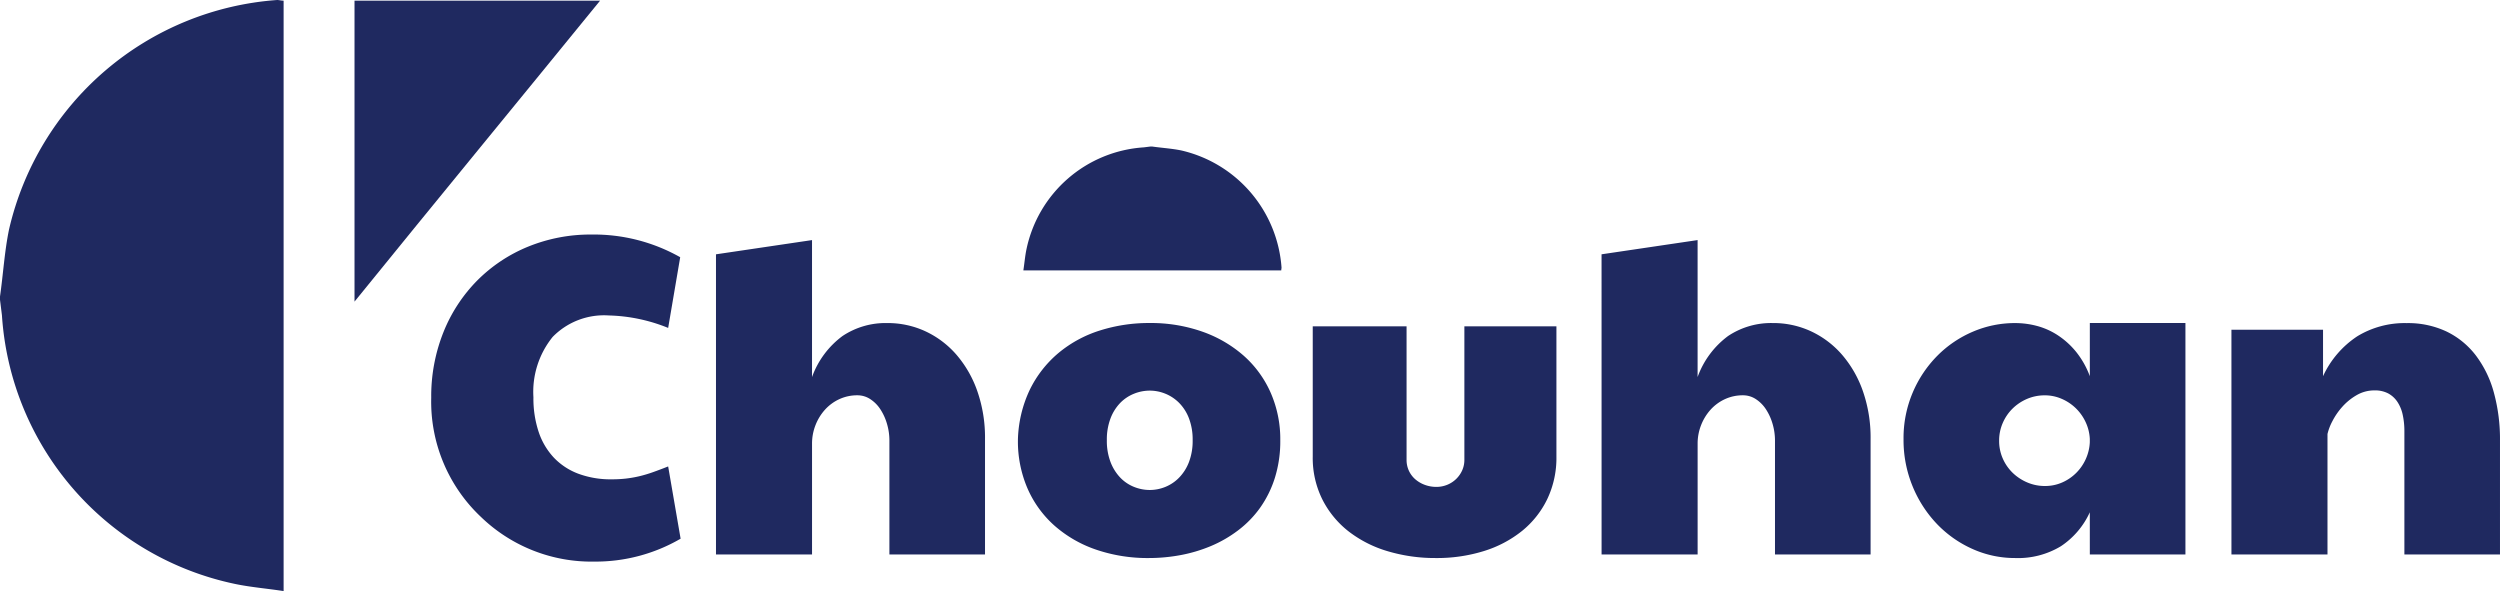
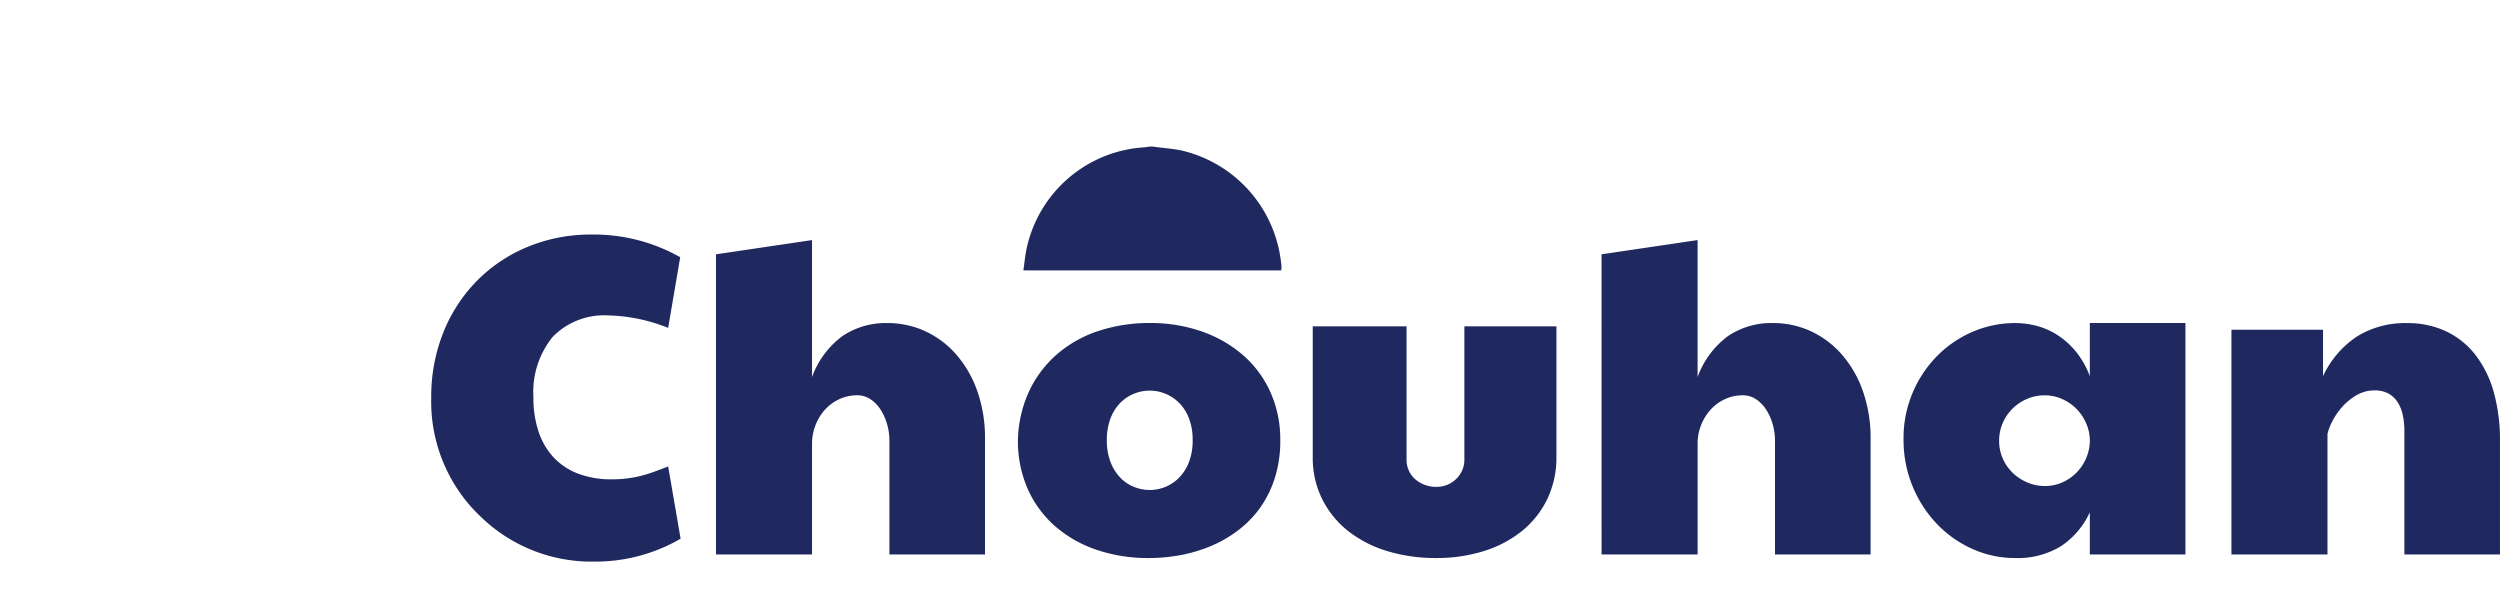
<svg xmlns="http://www.w3.org/2000/svg" width="225.103" height="53.221" viewBox="0 0 225.103 53.221">
  <g id="c-logo" transform="translate(-24.4 -179.8)">
    <g id="Group_5" data-name="Group 5" transform="translate(24.4 179.8)">
-       <path id="Path_18" data-name="Path 18" d="M24.4,206.5c.29-2.031.406-4.063.813-6.036A26.736,26.736,0,0,1,49.357,179.8c.174,0,.348.058.58.058v53.163c-1.509-.232-2.96-.348-4.353-.638a26.472,26.472,0,0,1-21.01-24.2L24.4,206.79Z" transform="translate(-24.4 -179.8)" fill="#1f2960" />
-       <path id="Path_19" data-name="Path 19" d="M79.4,179.9h22.113C94.142,188.954,86.829,197.834,79.4,207Z" transform="translate(-47.479 -179.842)" fill="#1f2960" />
-     </g>
+       </g>
    <path id="Path_21" data-name="Path 21" d="M17.517-6.767a11.263,11.263,0,0,0,1.3-.07,10.349,10.349,0,0,0,1.191-.21,11.712,11.712,0,0,0,1.211-.36q.621-.22,1.381-.521l1.121,6.506A15.238,15.238,0,0,1,15.956.641a14.325,14.325,0,0,1-10.19-4,14.257,14.257,0,0,1-4.5-10.75,15.507,15.507,0,0,1,1.1-5.906A14.009,14.009,0,0,1,5.409-24.67,13.84,13.84,0,0,1,9.99-27.717a14.856,14.856,0,0,1,5.726-1.091,15.808,15.808,0,0,1,7.968,2.042L22.6-20.4a15.132,15.132,0,0,0-5.325-1.121A6.463,6.463,0,0,0,12.2-19.589a7.864,7.864,0,0,0-1.732,5.435,9.566,9.566,0,0,0,.47,3.113,6.292,6.292,0,0,0,1.371,2.322,5.89,5.89,0,0,0,2.212,1.451A8.351,8.351,0,0,0,17.517-6.767Zm9.389-20.26,8.648-1.281v12.332a7.942,7.942,0,0,1,2.753-3.7,6.977,6.977,0,0,1,4.014-1.161,8.057,8.057,0,0,1,3.463.751,8.378,8.378,0,0,1,2.793,2.122,10.1,10.1,0,0,1,1.872,3.293,12.7,12.7,0,0,1,.681,4.264V0H42.521V-10.25a5.311,5.311,0,0,0-.22-1.521,4.827,4.827,0,0,0-.6-1.311,3.117,3.117,0,0,0-.911-.911,2.091,2.091,0,0,0-1.151-.34,3.81,3.81,0,0,0-1.632.35,3.983,3.983,0,0,0-1.291.951,4.535,4.535,0,0,0-.851,1.391,4.535,4.535,0,0,0-.31,1.672V0H26.906ZM62.1-10.29a5.347,5.347,0,0,0,.33,1.962,4.2,4.2,0,0,0,.871,1.4,3.531,3.531,0,0,0,1.241.841,3.8,3.8,0,0,0,1.421.28,3.722,3.722,0,0,0,1.411-.28,3.656,3.656,0,0,0,1.241-.841,4.119,4.119,0,0,0,.881-1.4,5.347,5.347,0,0,0,.33-1.962,5.347,5.347,0,0,0-.33-1.962,4.009,4.009,0,0,0-.881-1.391,3.724,3.724,0,0,0-1.241-.831,3.722,3.722,0,0,0-1.411-.28,3.8,3.8,0,0,0-1.421.28,3.6,3.6,0,0,0-1.241.831,4.09,4.09,0,0,0-.871,1.391,5.347,5.347,0,0,0-.33,1.962Zm-8.008,0a11.113,11.113,0,0,1,1.071-4.544,10.081,10.081,0,0,1,2.573-3.3A10.945,10.945,0,0,1,61.45-20.16a14.565,14.565,0,0,1,4.494-.681,13.939,13.939,0,0,1,4.765.781,11.292,11.292,0,0,1,3.724,2.172,9.645,9.645,0,0,1,2.422,3.333,10.4,10.4,0,0,1,.861,4.264,11.059,11.059,0,0,1-.49,3.4A9.664,9.664,0,0,1,75.895-4.2a9.387,9.387,0,0,1-1.982,2.032A11.27,11.27,0,0,1,71.45-.751,13.4,13.4,0,0,1,68.717.06,15.482,15.482,0,0,1,65.9.32a14.317,14.317,0,0,1-4.81-.77,11.048,11.048,0,0,1-3.734-2.172,9.609,9.609,0,0,1-2.412-3.353,10.683,10.683,0,0,1-.851-4.315ZM89.087-8.528a2.314,2.314,0,0,0,.21.991,2.283,2.283,0,0,0,.581.771,2.753,2.753,0,0,0,.861.5,2.966,2.966,0,0,0,1.031.18,2.544,2.544,0,0,0,.981-.19,2.515,2.515,0,0,0,.8-.521,2.512,2.512,0,0,0,.541-.771,2.3,2.3,0,0,0,.2-.961V-20.54h8.288V-8.809a8.624,8.624,0,0,1-.821,3.814,8.37,8.37,0,0,1-2.272,2.873A10.343,10.343,0,0,1,96.054-.31a14.2,14.2,0,0,1-4.325.63A14.886,14.886,0,0,1,87.4-.29a10.688,10.688,0,0,1-3.523-1.782A8.525,8.525,0,0,1,81.51-4.945a8.36,8.36,0,0,1-.871-3.864V-20.54h8.448Zm17.557-18.5,8.648-1.281v12.332a7.942,7.942,0,0,1,2.753-3.7,6.977,6.977,0,0,1,4.014-1.161,8.058,8.058,0,0,1,3.463.751,8.378,8.378,0,0,1,2.793,2.122,10.1,10.1,0,0,1,1.872,3.293,12.7,12.7,0,0,1,.681,4.264V0H122.26V-10.25a5.311,5.311,0,0,0-.22-1.521,4.828,4.828,0,0,0-.6-1.311,3.117,3.117,0,0,0-.911-.911,2.091,2.091,0,0,0-1.151-.34,3.81,3.81,0,0,0-1.632.35,3.983,3.983,0,0,0-1.291.951,4.535,4.535,0,0,0-.851,1.391,4.535,4.535,0,0,0-.31,1.672V0h-8.648ZM150.607-3.8A7.294,7.294,0,0,1,148-.741,7.454,7.454,0,0,1,143.88.32a9.3,9.3,0,0,1-3.824-.811,10.139,10.139,0,0,1-3.2-2.242,10.871,10.871,0,0,1-2.2-3.393,10.937,10.937,0,0,1-.821-4.264,10.482,10.482,0,0,1,.831-4.2,10.549,10.549,0,0,1,2.222-3.313,10.056,10.056,0,0,1,3.2-2.162,9.593,9.593,0,0,1,3.794-.771,7.613,7.613,0,0,1,2.012.27,6.473,6.473,0,0,1,1.882.861,7.245,7.245,0,0,1,1.622,1.491,7.823,7.823,0,0,1,1.211,2.162V-20.84h8.608V0h-8.608Zm0-6.606a4,4,0,0,0-.38-1.521,4.224,4.224,0,0,0-.891-1.251,4.219,4.219,0,0,0-1.271-.841,3.759,3.759,0,0,0-1.5-.31,4.006,4.006,0,0,0-1.632.33,4.227,4.227,0,0,0-1.3.881,4.118,4.118,0,0,0-.871,1.291,3.941,3.941,0,0,0-.32,1.582,3.9,3.9,0,0,0,.34,1.632,4.075,4.075,0,0,0,.911,1.291A4.311,4.311,0,0,0,145-6.476a4,4,0,0,0,1.562.31,3.8,3.8,0,0,0,1.562-.32,4.148,4.148,0,0,0,1.261-.861,4.185,4.185,0,0,0,.861-1.251,4.11,4.11,0,0,0,.36-1.491Zm12.752-9.83h8.248v4.184a8.607,8.607,0,0,1,3.093-3.6,8.2,8.2,0,0,1,4.434-1.181,8.131,8.131,0,0,1,3.6.761,7.338,7.338,0,0,1,2.633,2.152,9.758,9.758,0,0,1,1.622,3.343,15.947,15.947,0,0,1,.551,4.334V0h-8.608V-11.091a6.878,6.878,0,0,0-.15-1.481,3.378,3.378,0,0,0-.48-1.171,2.322,2.322,0,0,0-.831-.761,2.541,2.541,0,0,0-1.221-.27,3.17,3.17,0,0,0-1.622.43,5.213,5.213,0,0,0-1.291,1.051A6.13,6.13,0,0,0,172.448-12a4.822,4.822,0,0,0-.44,1.151V0H163.36Z" transform="translate(61.962 229.726)" fill="#1f2960" />
    <path id="Path_20" data-name="Path 20" d="M24.4,191.461c.127-.887.177-1.774.355-2.636A11.678,11.678,0,0,1,35.3,179.8c.076,0,.152.025.254.025v23.221c-.659-.1-1.293-.152-1.9-.279A11.562,11.562,0,0,1,24.476,192.2l-.076-.608Z" transform="translate(319.591 168.592) rotate(90)" fill="#1f2960" />
  </g>
</svg>